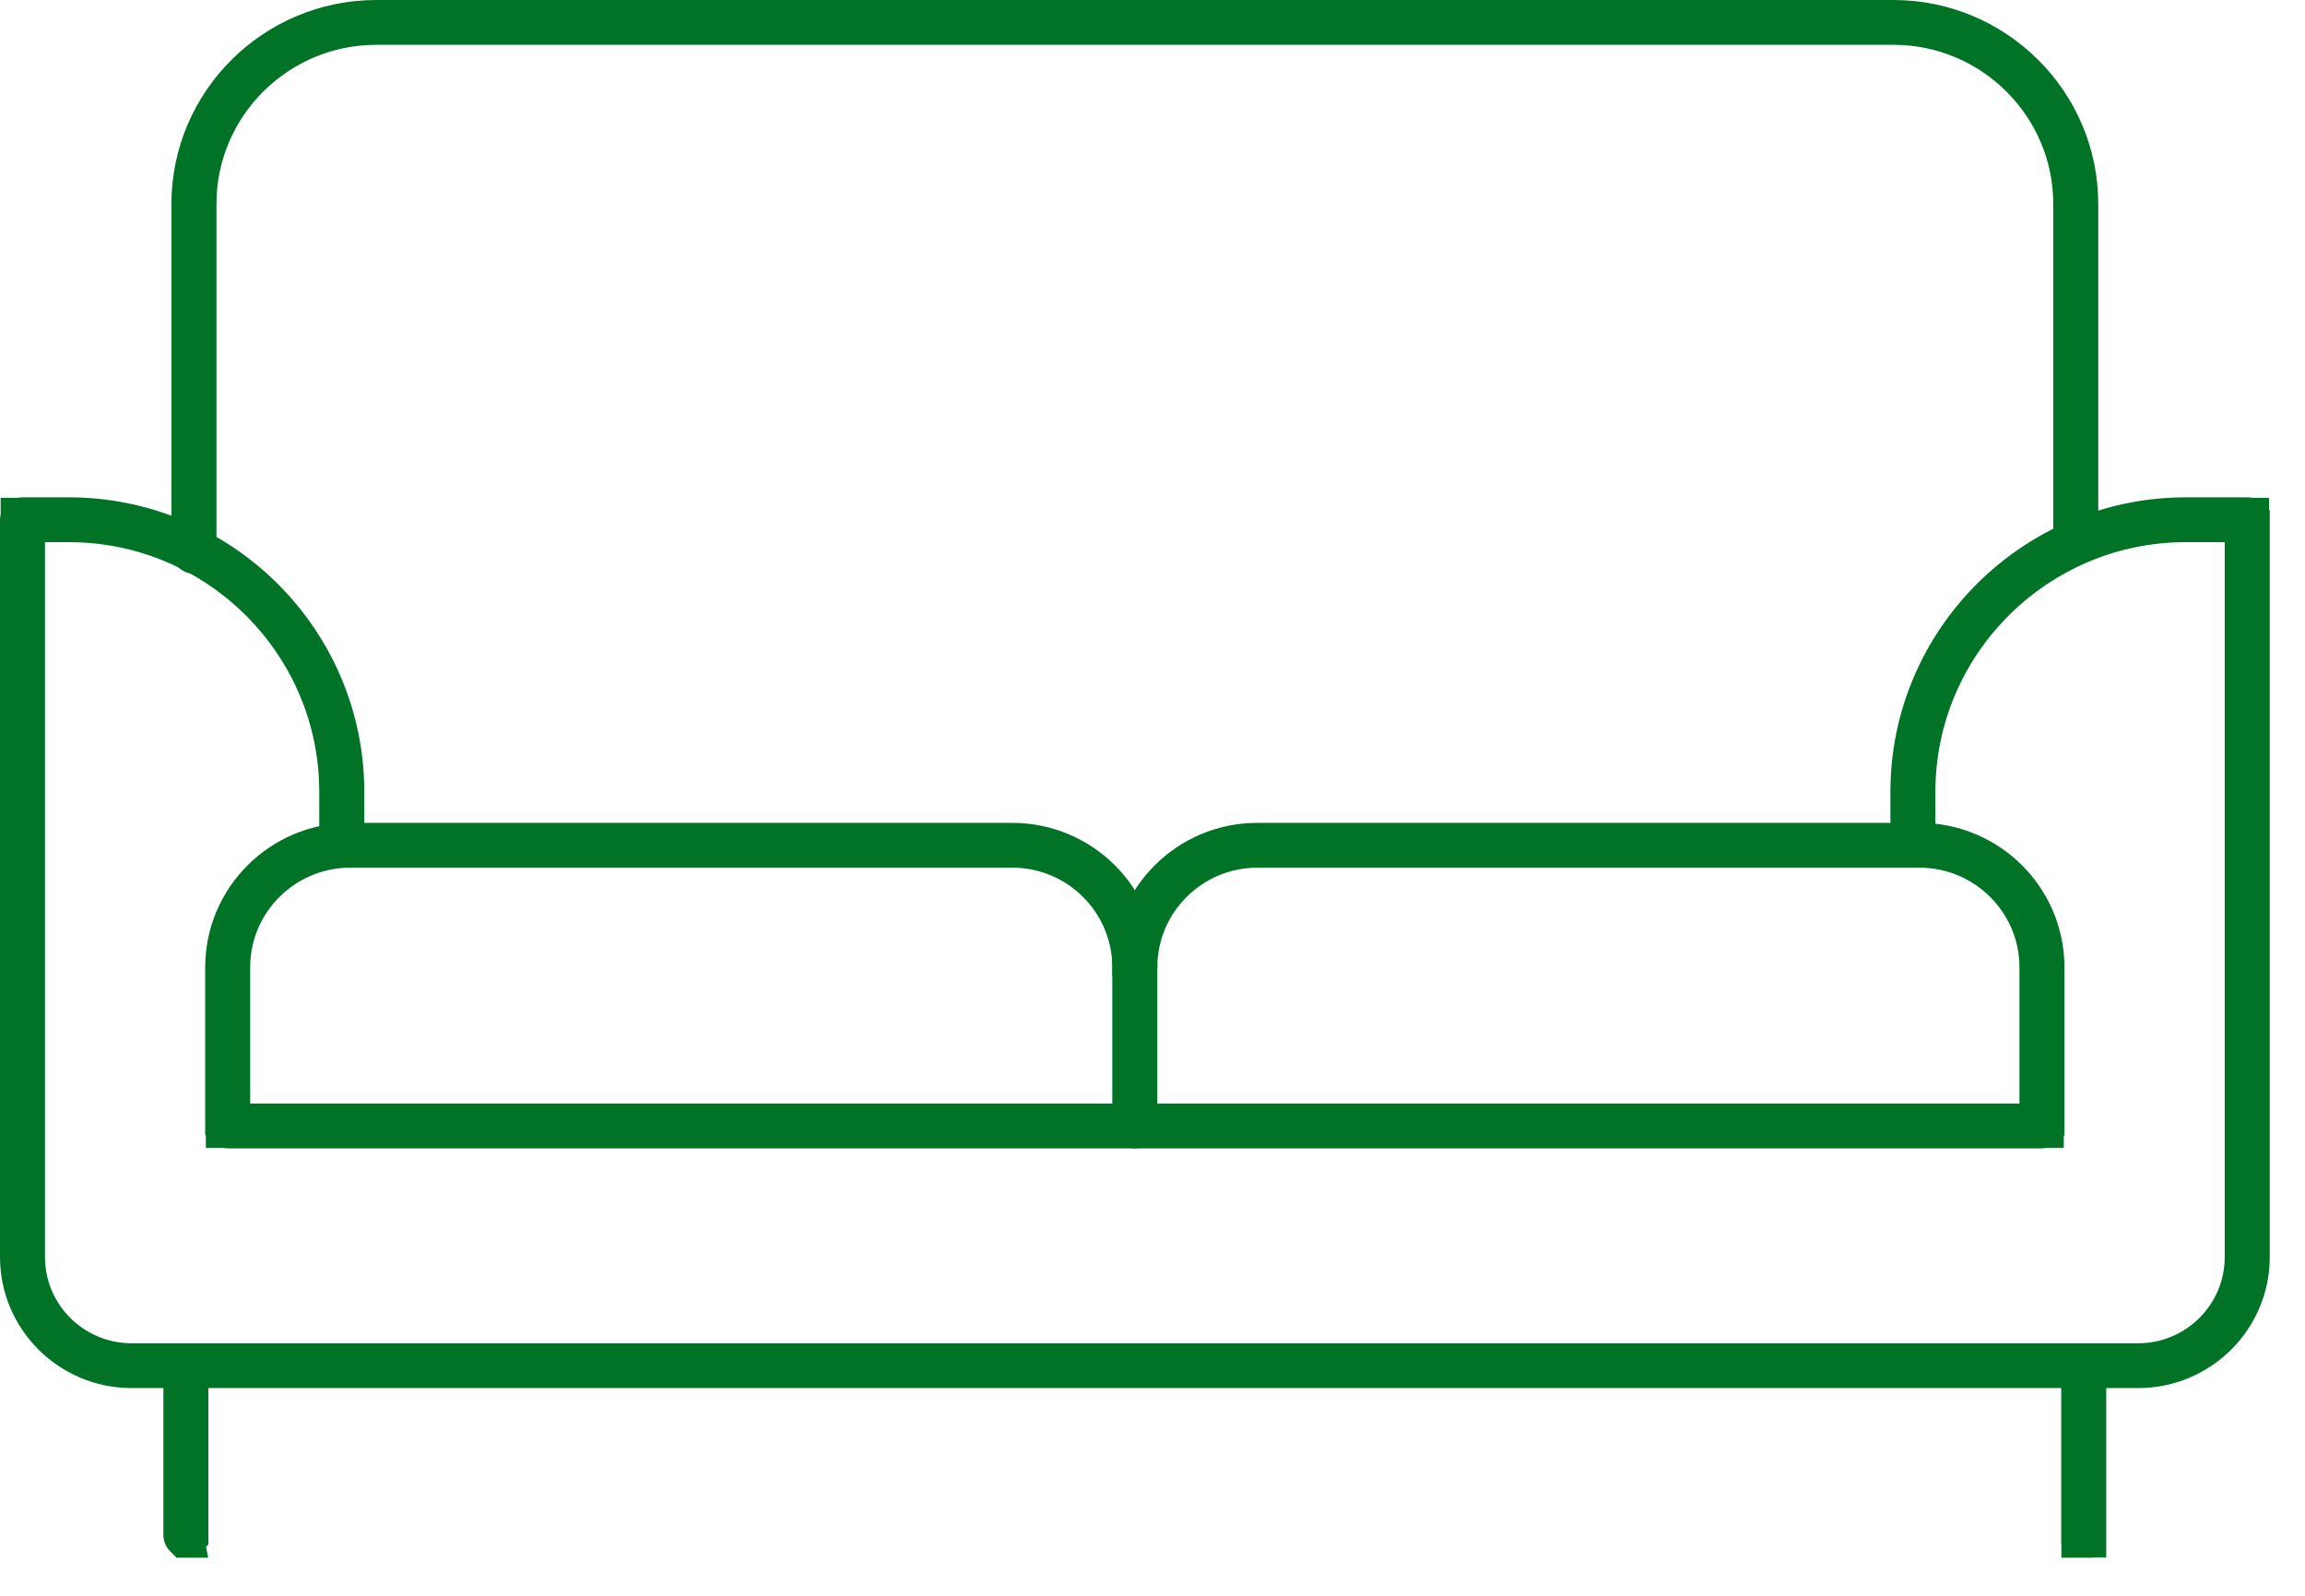
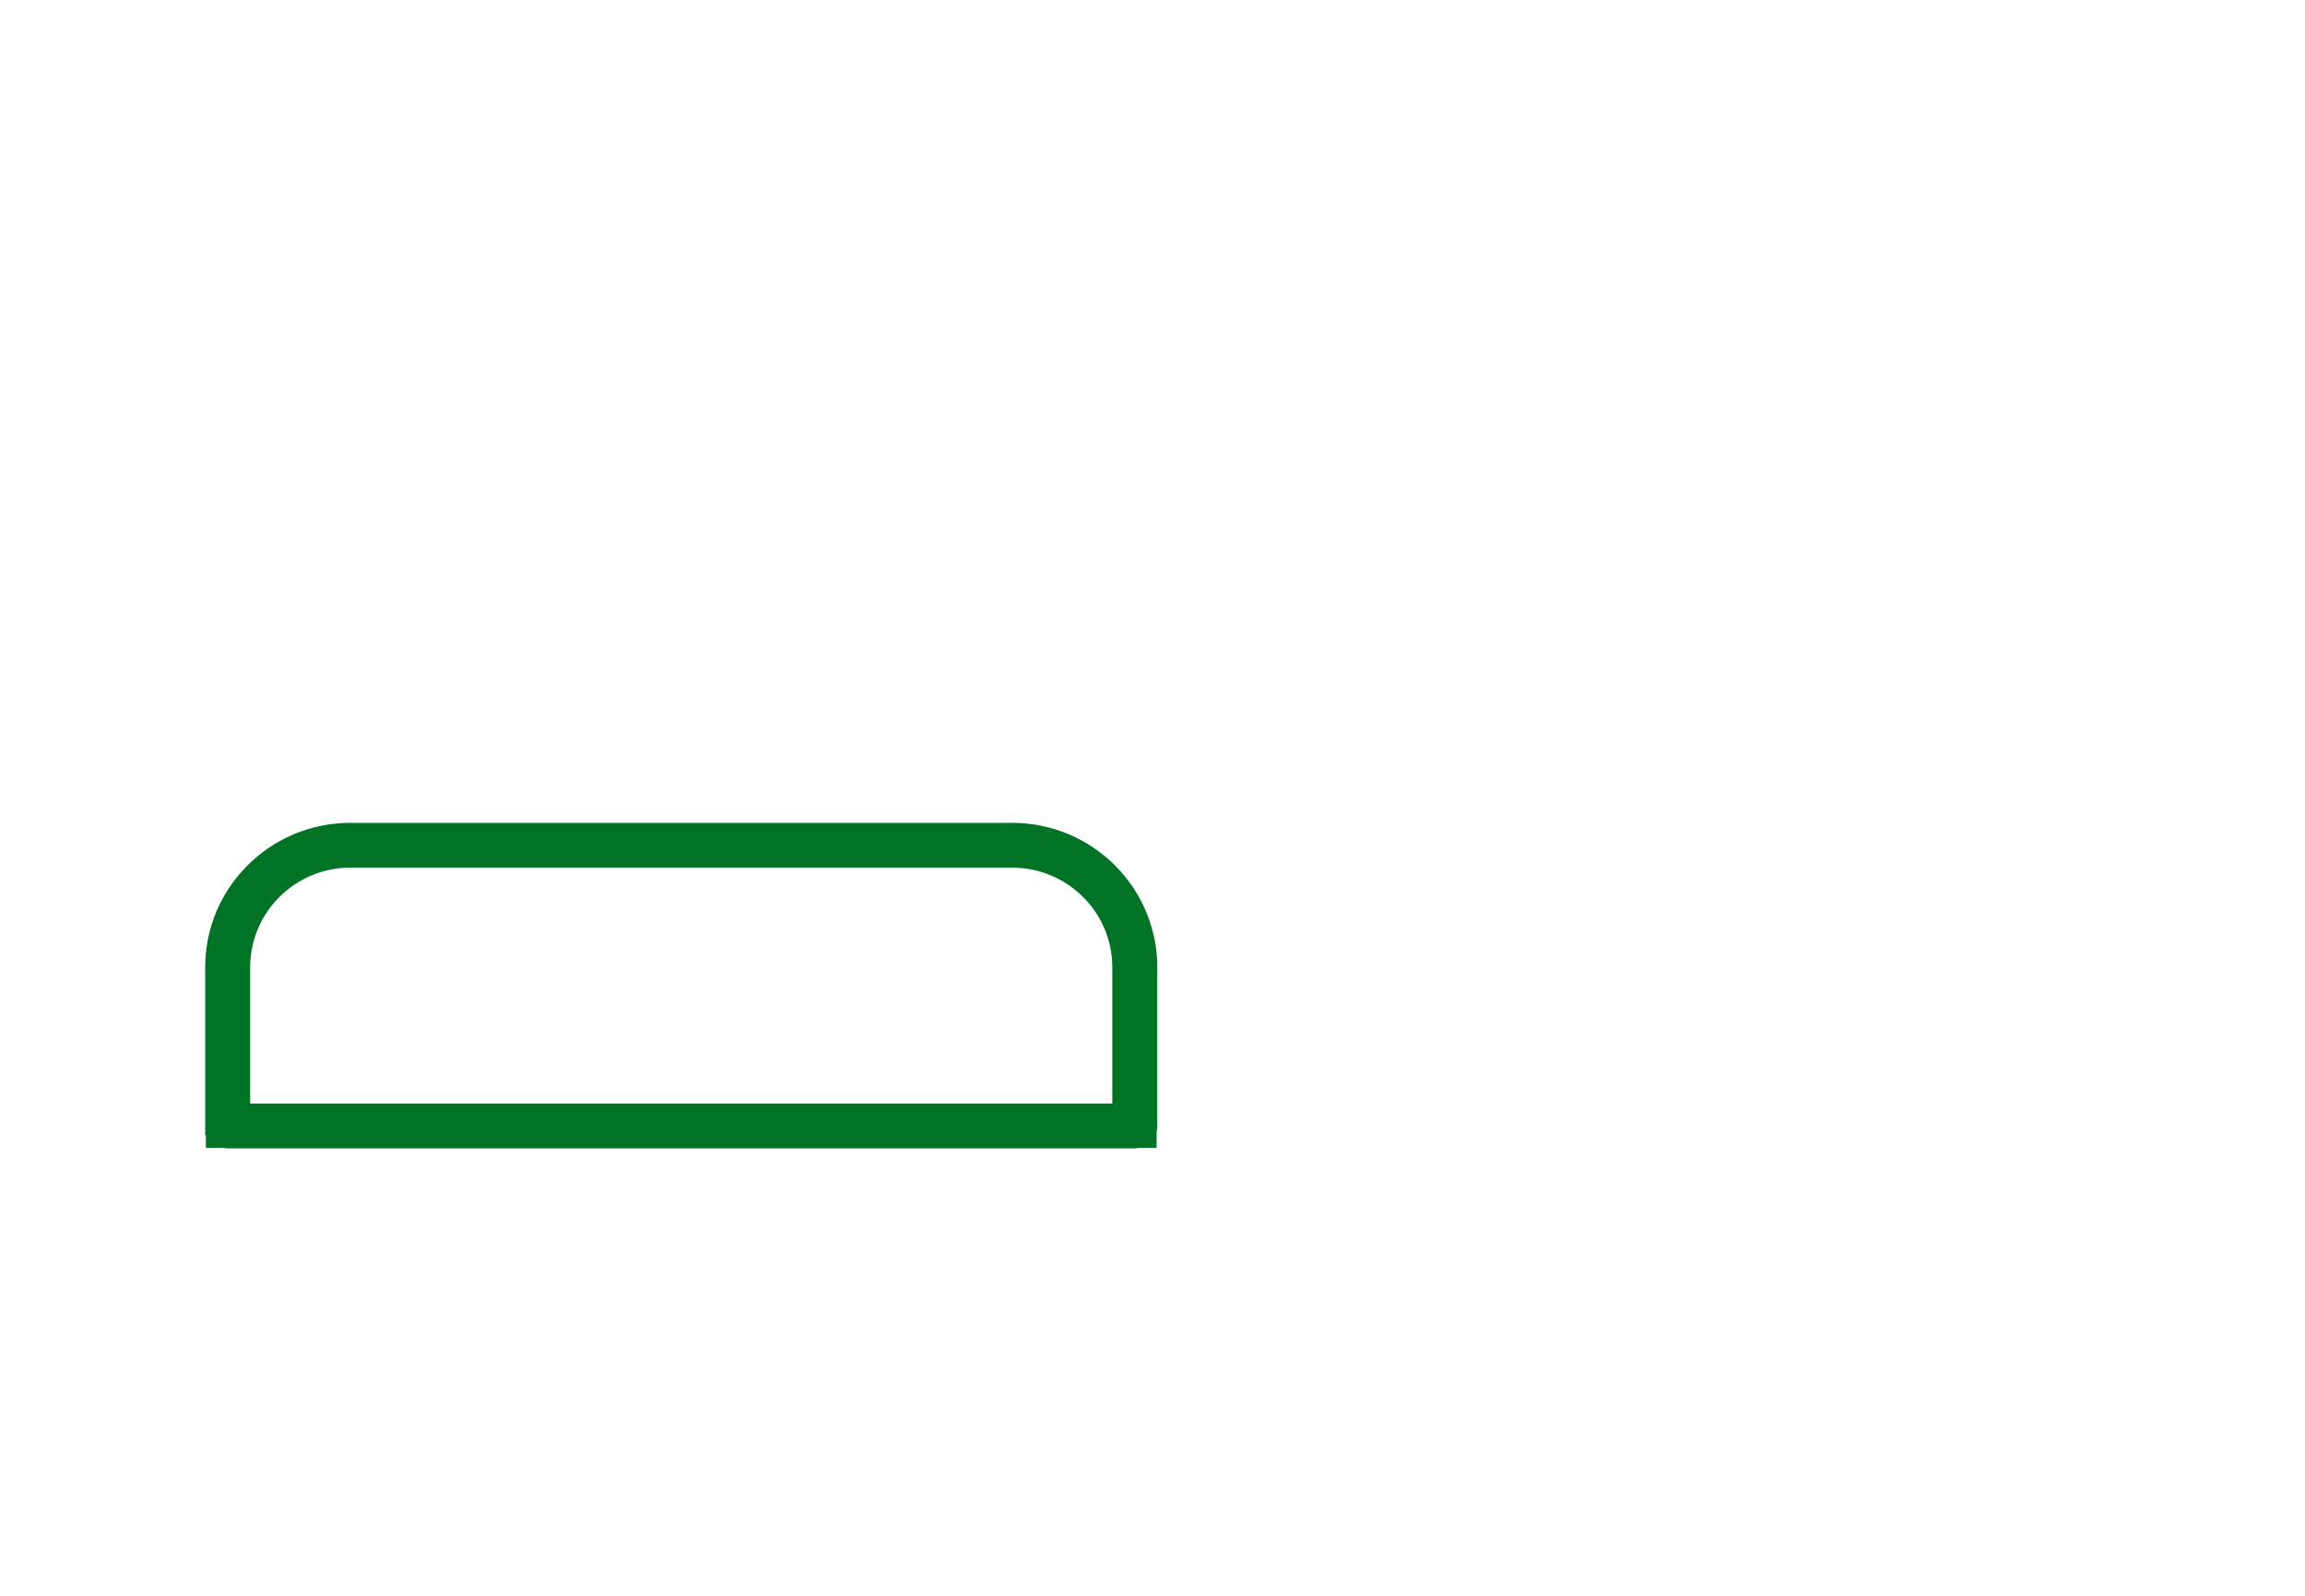
<svg xmlns="http://www.w3.org/2000/svg" width="52" height="36" viewBox="0 0 52 36" fill="none">
-   <path d="M1.015 11.73H0.515V12.23V28.359C0.515 29.709 1.617 30.803 2.968 30.803H48.237C49.587 30.803 50.689 29.709 50.689 28.359V12.23V11.73H50.189H49.318C45.924 11.73 43.162 14.48 43.162 17.863V18.894C43.162 18.894 43.162 18.894 43.162 18.894C43.162 18.894 43.162 18.895 43.162 18.895C43.161 18.895 43.161 18.896 43.16 18.897C43.159 18.898 43.157 18.899 43.157 18.899C43.156 18.899 43.156 18.9 43.154 18.9C43.154 18.9 43.154 18.9 43.153 18.899C43.153 18.899 43.152 18.899 43.152 18.899C43.151 18.899 43.15 18.898 43.149 18.897C43.147 18.896 43.147 18.895 43.147 18.894C43.147 18.894 43.147 18.894 43.147 18.894V17.863C43.147 14.478 45.914 11.719 49.318 11.719H50.697C50.697 11.719 50.698 11.719 50.698 11.719C50.699 11.719 50.699 11.719 50.699 11.72C50.7 11.72 50.701 11.721 50.703 11.722C50.704 11.723 50.704 11.724 50.705 11.725C50.705 11.725 50.705 11.725 50.705 11.725V28.359C50.705 29.709 49.6 30.814 48.237 30.814H2.968C1.607 30.814 0.5 29.711 0.5 28.359V11.725C0.5 11.725 0.5 11.724 0.5 11.724C0.5 11.724 0.5 11.724 0.5 11.724C0.5 11.725 0.5 11.725 0.5 11.725C0.5 11.724 0.501 11.723 0.502 11.722C0.503 11.721 0.505 11.72 0.505 11.72C0.506 11.719 0.506 11.719 0.508 11.719H1.546C4.95 11.719 7.718 14.478 7.718 17.863V18.894C7.718 18.894 7.718 18.894 7.718 18.894C7.717 18.895 7.717 18.896 7.716 18.897C7.714 18.898 7.713 18.899 7.712 18.899C7.712 18.899 7.711 18.9 7.71 18.9C7.708 18.9 7.708 18.899 7.708 18.899C7.707 18.899 7.705 18.898 7.704 18.897C7.703 18.896 7.702 18.895 7.702 18.894C7.702 18.894 7.702 18.894 7.702 18.894V17.863C7.702 14.477 4.938 11.73 1.546 11.73H1.015Z" fill="#007327" stroke="#007327" />
-   <path d="M4.193 34.641C4.192 34.641 4.191 34.641 4.191 34.641C4.19 34.64 4.189 34.64 4.188 34.638C4.186 34.637 4.186 34.636 4.186 34.636C4.186 34.636 4.186 34.636 4.186 34.636V30.907C4.186 30.907 4.186 30.907 4.186 30.907C4.186 30.906 4.186 30.907 4.186 30.907C4.186 30.907 4.185 30.907 4.186 30.907C4.186 30.907 4.186 30.905 4.188 30.904C4.189 30.903 4.19 30.902 4.191 30.902C4.191 30.901 4.192 30.901 4.193 30.901C4.195 30.901 4.195 30.901 4.196 30.902C4.196 30.902 4.198 30.903 4.199 30.904C4.2 30.905 4.201 30.906 4.201 30.907C4.201 30.907 4.201 30.907 4.201 30.907V34.636C4.201 34.636 4.201 34.636 4.201 34.636C4.201 34.636 4.2 34.637 4.199 34.638C4.198 34.64 4.196 34.64 4.196 34.641C4.195 34.641 4.195 34.641 4.193 34.641Z" fill="#007327" stroke="#007327" />
-   <path d="M47.008 34.641C47.006 34.641 47.006 34.641 47.005 34.641C47.005 34.64 47.003 34.64 47.002 34.638C47.001 34.637 47 34.636 47 34.636C47 34.636 47 34.636 47 34.636V30.907C47 30.907 47 30.907 47 30.907C47 30.906 47 30.907 47 30.907C47 30.907 47 30.907 47 30.907C47 30.907 47.001 30.905 47.002 30.904C47.003 30.903 47.005 30.902 47.005 30.902C47.006 30.901 47.006 30.901 47.008 30.901C47.009 30.901 47.01 30.901 47.01 30.902C47.011 30.902 47.012 30.903 47.014 30.904C47.015 30.905 47.015 30.906 47.016 30.907C47.016 30.907 47.016 30.907 47.016 30.907V34.636C47.016 34.636 47.016 34.636 47.016 34.636C47.015 34.636 47.015 34.637 47.014 34.638C47.012 34.64 47.011 34.64 47.01 34.641C47.01 34.641 47.009 34.641 47.008 34.641Z" fill="#007327" stroke="#007327" />
-   <path d="M45.558 25.395H46.058V24.895V21.821C46.058 20.304 44.819 19.074 43.301 19.074H28.366C26.848 19.074 25.609 20.305 25.609 21.821C25.609 21.821 25.609 21.822 25.609 21.822C25.609 21.822 25.609 21.822 25.609 21.822C25.609 21.822 25.609 21.821 25.609 21.821C25.609 21.821 25.609 21.821 25.609 21.821C25.609 21.822 25.609 21.823 25.607 21.824C25.606 21.825 25.605 21.826 25.604 21.826C25.603 21.827 25.603 21.827 25.602 21.827C25.6 21.827 25.6 21.827 25.599 21.826C25.598 21.826 25.597 21.825 25.596 21.824C25.595 21.823 25.594 21.822 25.594 21.822C25.594 21.821 25.594 21.821 25.594 21.821C25.594 20.302 26.835 19.063 28.366 19.063H43.301C44.832 19.063 46.073 20.302 46.073 21.821V25.401C46.073 25.401 46.073 25.401 46.073 25.401C46.073 25.401 46.072 25.402 46.071 25.404C46.07 25.405 46.069 25.406 46.068 25.406C46.067 25.406 46.067 25.407 46.066 25.407H25.602C25.6 25.407 25.6 25.406 25.599 25.406C25.598 25.406 25.597 25.405 25.596 25.404C25.594 25.402 25.594 25.401 25.594 25.401L25.594 25.401C25.594 25.401 25.594 25.401 25.594 25.401C25.594 25.401 25.594 25.401 25.594 25.401C25.594 25.401 25.594 25.401 25.594 25.401C25.594 25.401 25.594 25.401 25.594 25.401C25.594 25.4 25.595 25.399 25.596 25.398C25.597 25.397 25.598 25.396 25.599 25.396C25.6 25.395 25.6 25.395 25.602 25.395H45.558Z" fill="#007327" stroke="#007327" />
  <path d="M5.144 24.895V25.395H5.644H25.093H25.593V24.895V21.821C25.593 20.304 24.354 19.074 22.836 19.074H7.901C6.383 19.074 5.144 20.304 5.144 21.821V24.895ZM25.601 25.407H5.137C5.135 25.407 5.135 25.406 5.134 25.406C5.133 25.406 5.132 25.405 5.131 25.404C5.13 25.402 5.129 25.401 5.129 25.401L5.129 25.401C5.129 25.401 5.129 25.401 5.129 25.401C5.129 25.401 5.129 25.401 5.129 25.401C5.129 25.401 5.129 25.401 5.129 25.401V21.821C5.129 20.302 6.37 19.063 7.901 19.063H22.836C24.367 19.063 25.608 20.302 25.608 21.821V25.401C25.608 25.401 25.608 25.401 25.608 25.401C25.608 25.401 25.608 25.402 25.606 25.404C25.606 25.404 25.605 25.405 25.604 25.405C25.604 25.406 25.603 25.406 25.603 25.406C25.602 25.406 25.602 25.407 25.601 25.407Z" fill="#007327" stroke="#007327" />
-   <path d="M4.375 12.441C4.374 12.441 4.373 12.44 4.373 12.44C4.372 12.44 4.37 12.439 4.369 12.438C4.368 12.437 4.367 12.435 4.367 12.435C4.367 12.435 4.367 12.435 4.367 12.435C4.367 12.435 4.367 12.435 4.367 12.435C4.367 12.435 4.367 12.435 4.367 12.435V4.603C4.367 2.343 6.215 0.5 8.49 0.5H42.714C44.988 0.5 46.836 2.343 46.836 4.603V12.076C46.836 12.076 46.836 12.076 46.836 12.076C46.836 12.077 46.836 12.078 46.834 12.079C46.833 12.08 46.832 12.081 46.831 12.081C46.831 12.082 46.83 12.082 46.829 12.082C46.827 12.082 46.827 12.082 46.826 12.081C46.826 12.081 46.825 12.081 46.825 12.081C46.824 12.08 46.824 12.08 46.823 12.079C46.822 12.078 46.821 12.077 46.821 12.076C46.821 12.076 46.821 12.076 46.821 12.076V4.603C46.821 2.346 44.978 0.511 42.714 0.511H8.49C6.228 0.511 4.383 2.343 4.383 4.603V12.435C4.383 12.435 4.383 12.435 4.383 12.435C4.383 12.435 4.383 12.435 4.383 12.435C4.383 12.435 4.383 12.435 4.383 12.435C4.383 12.435 4.382 12.437 4.381 12.438C4.379 12.439 4.378 12.44 4.377 12.44C4.377 12.44 4.376 12.441 4.375 12.441Z" fill="#007327" stroke="#007327" />
</svg>